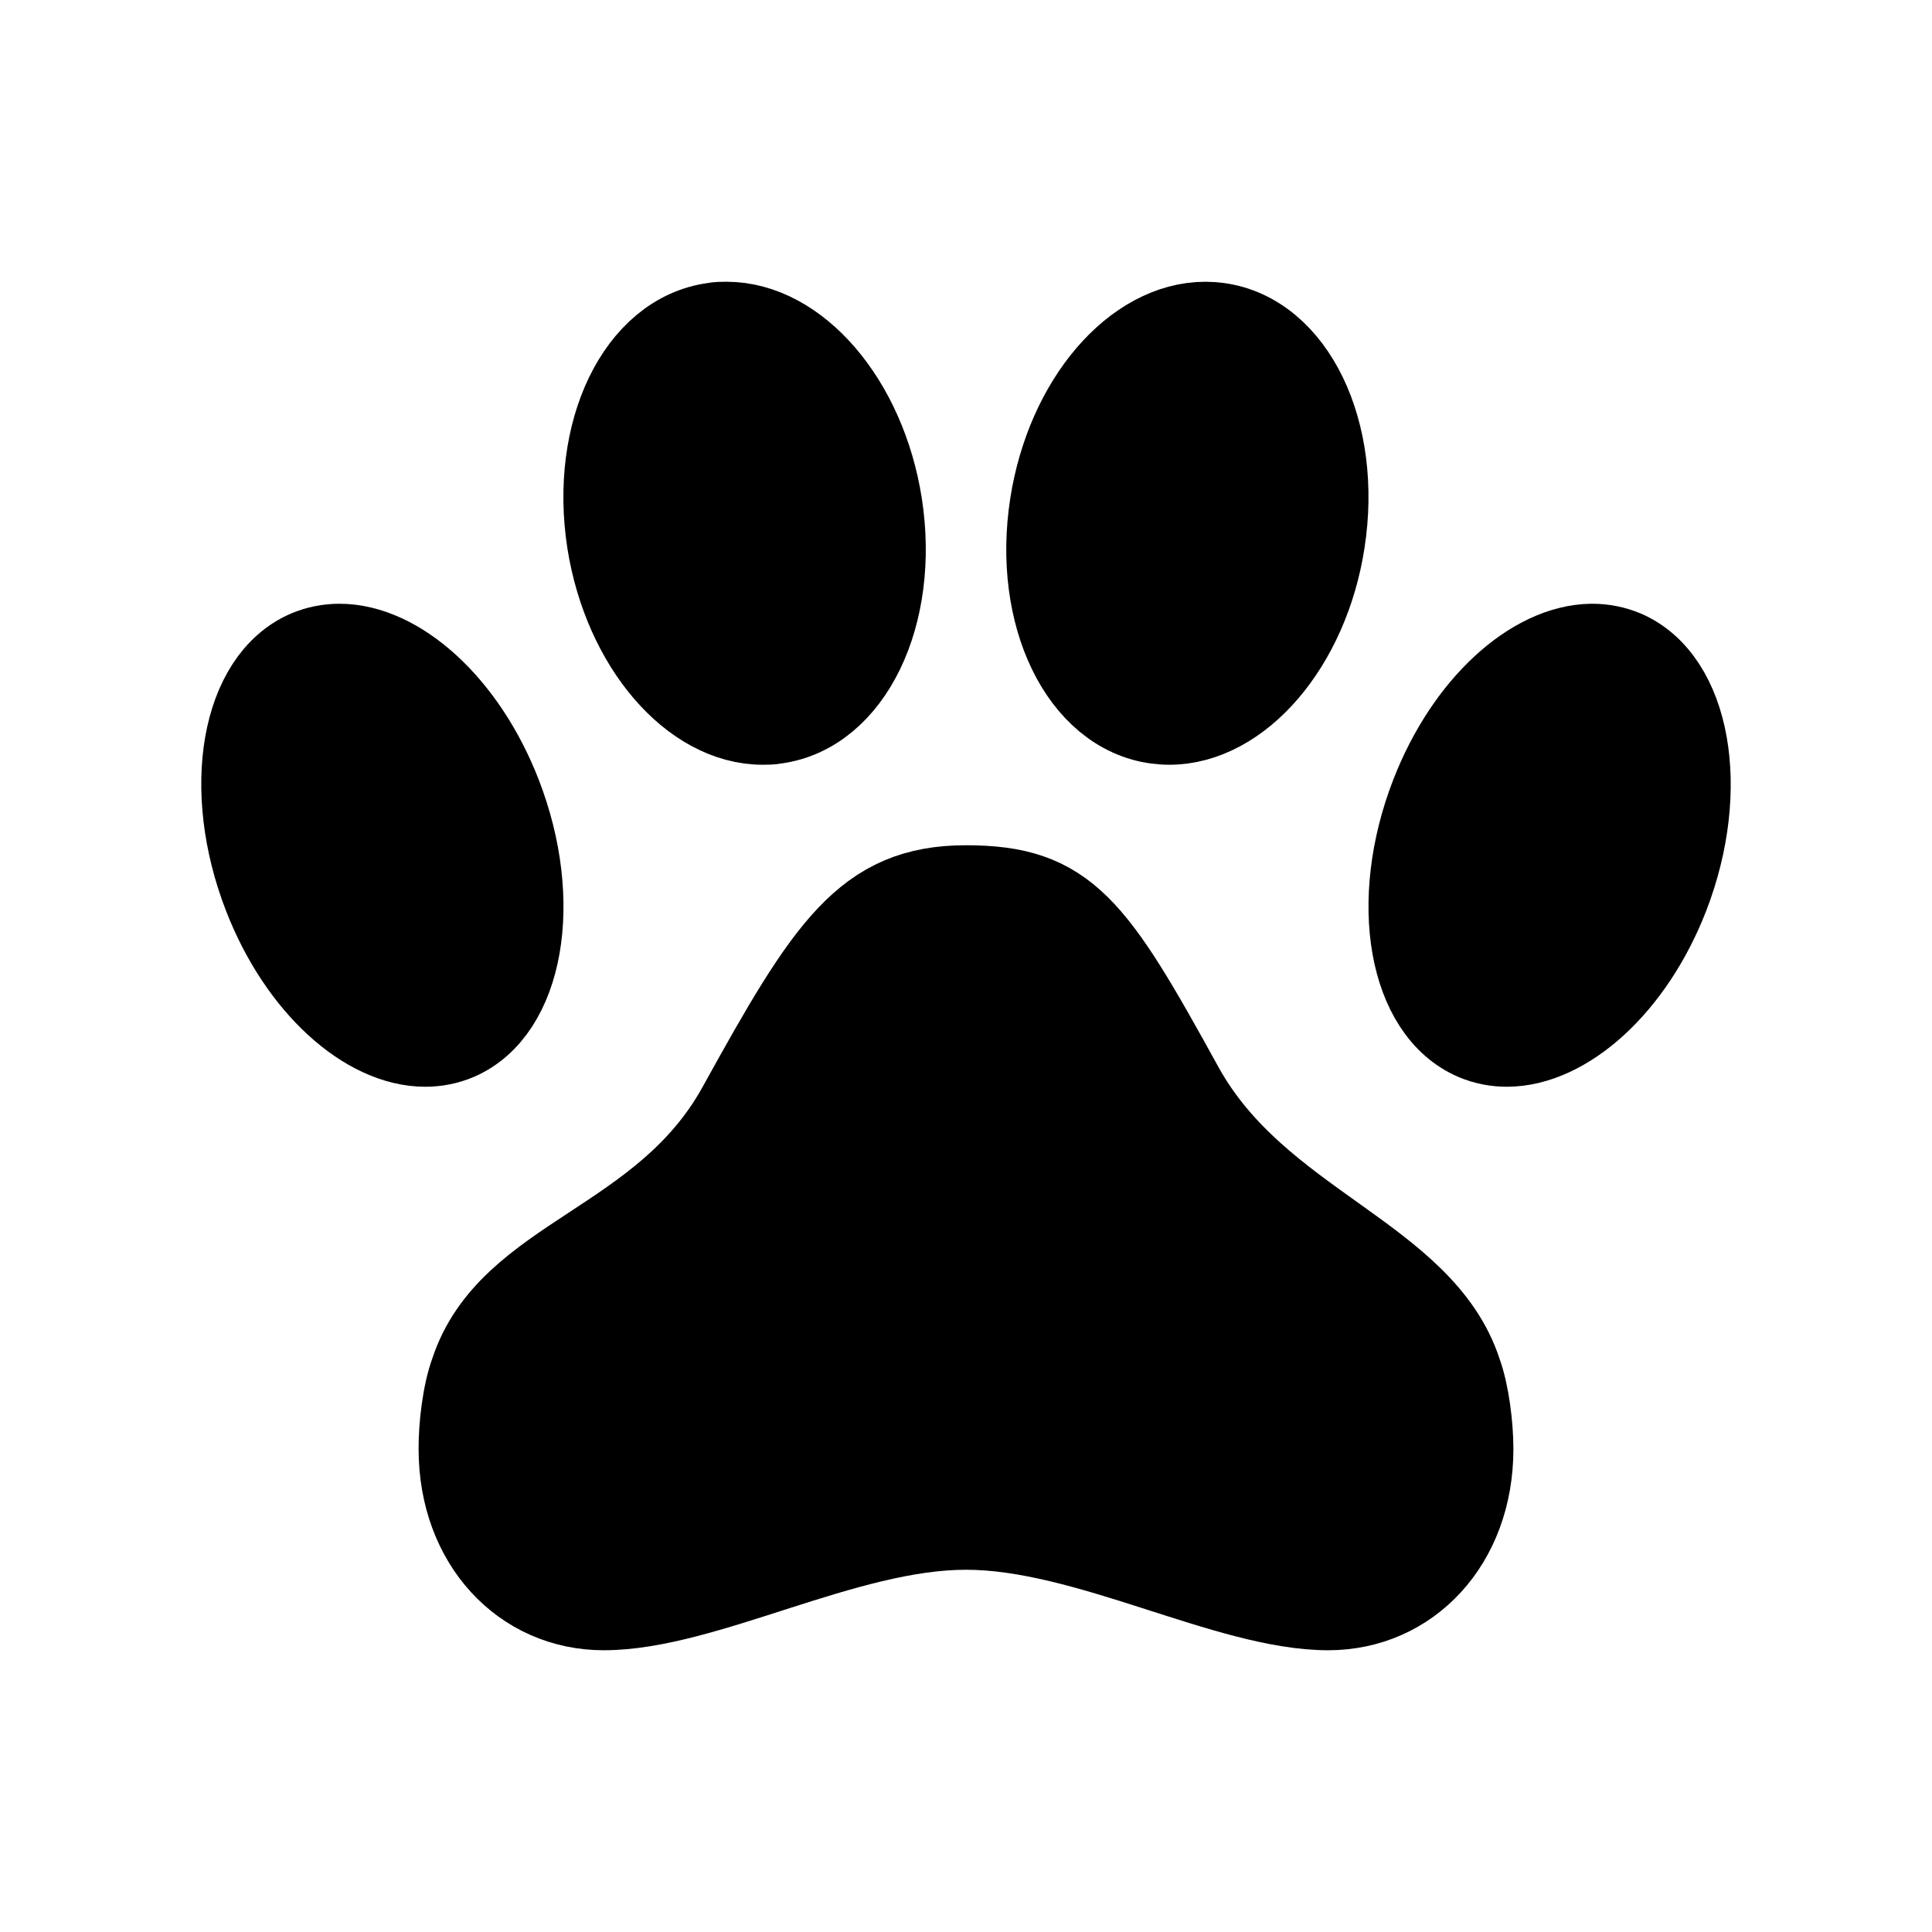
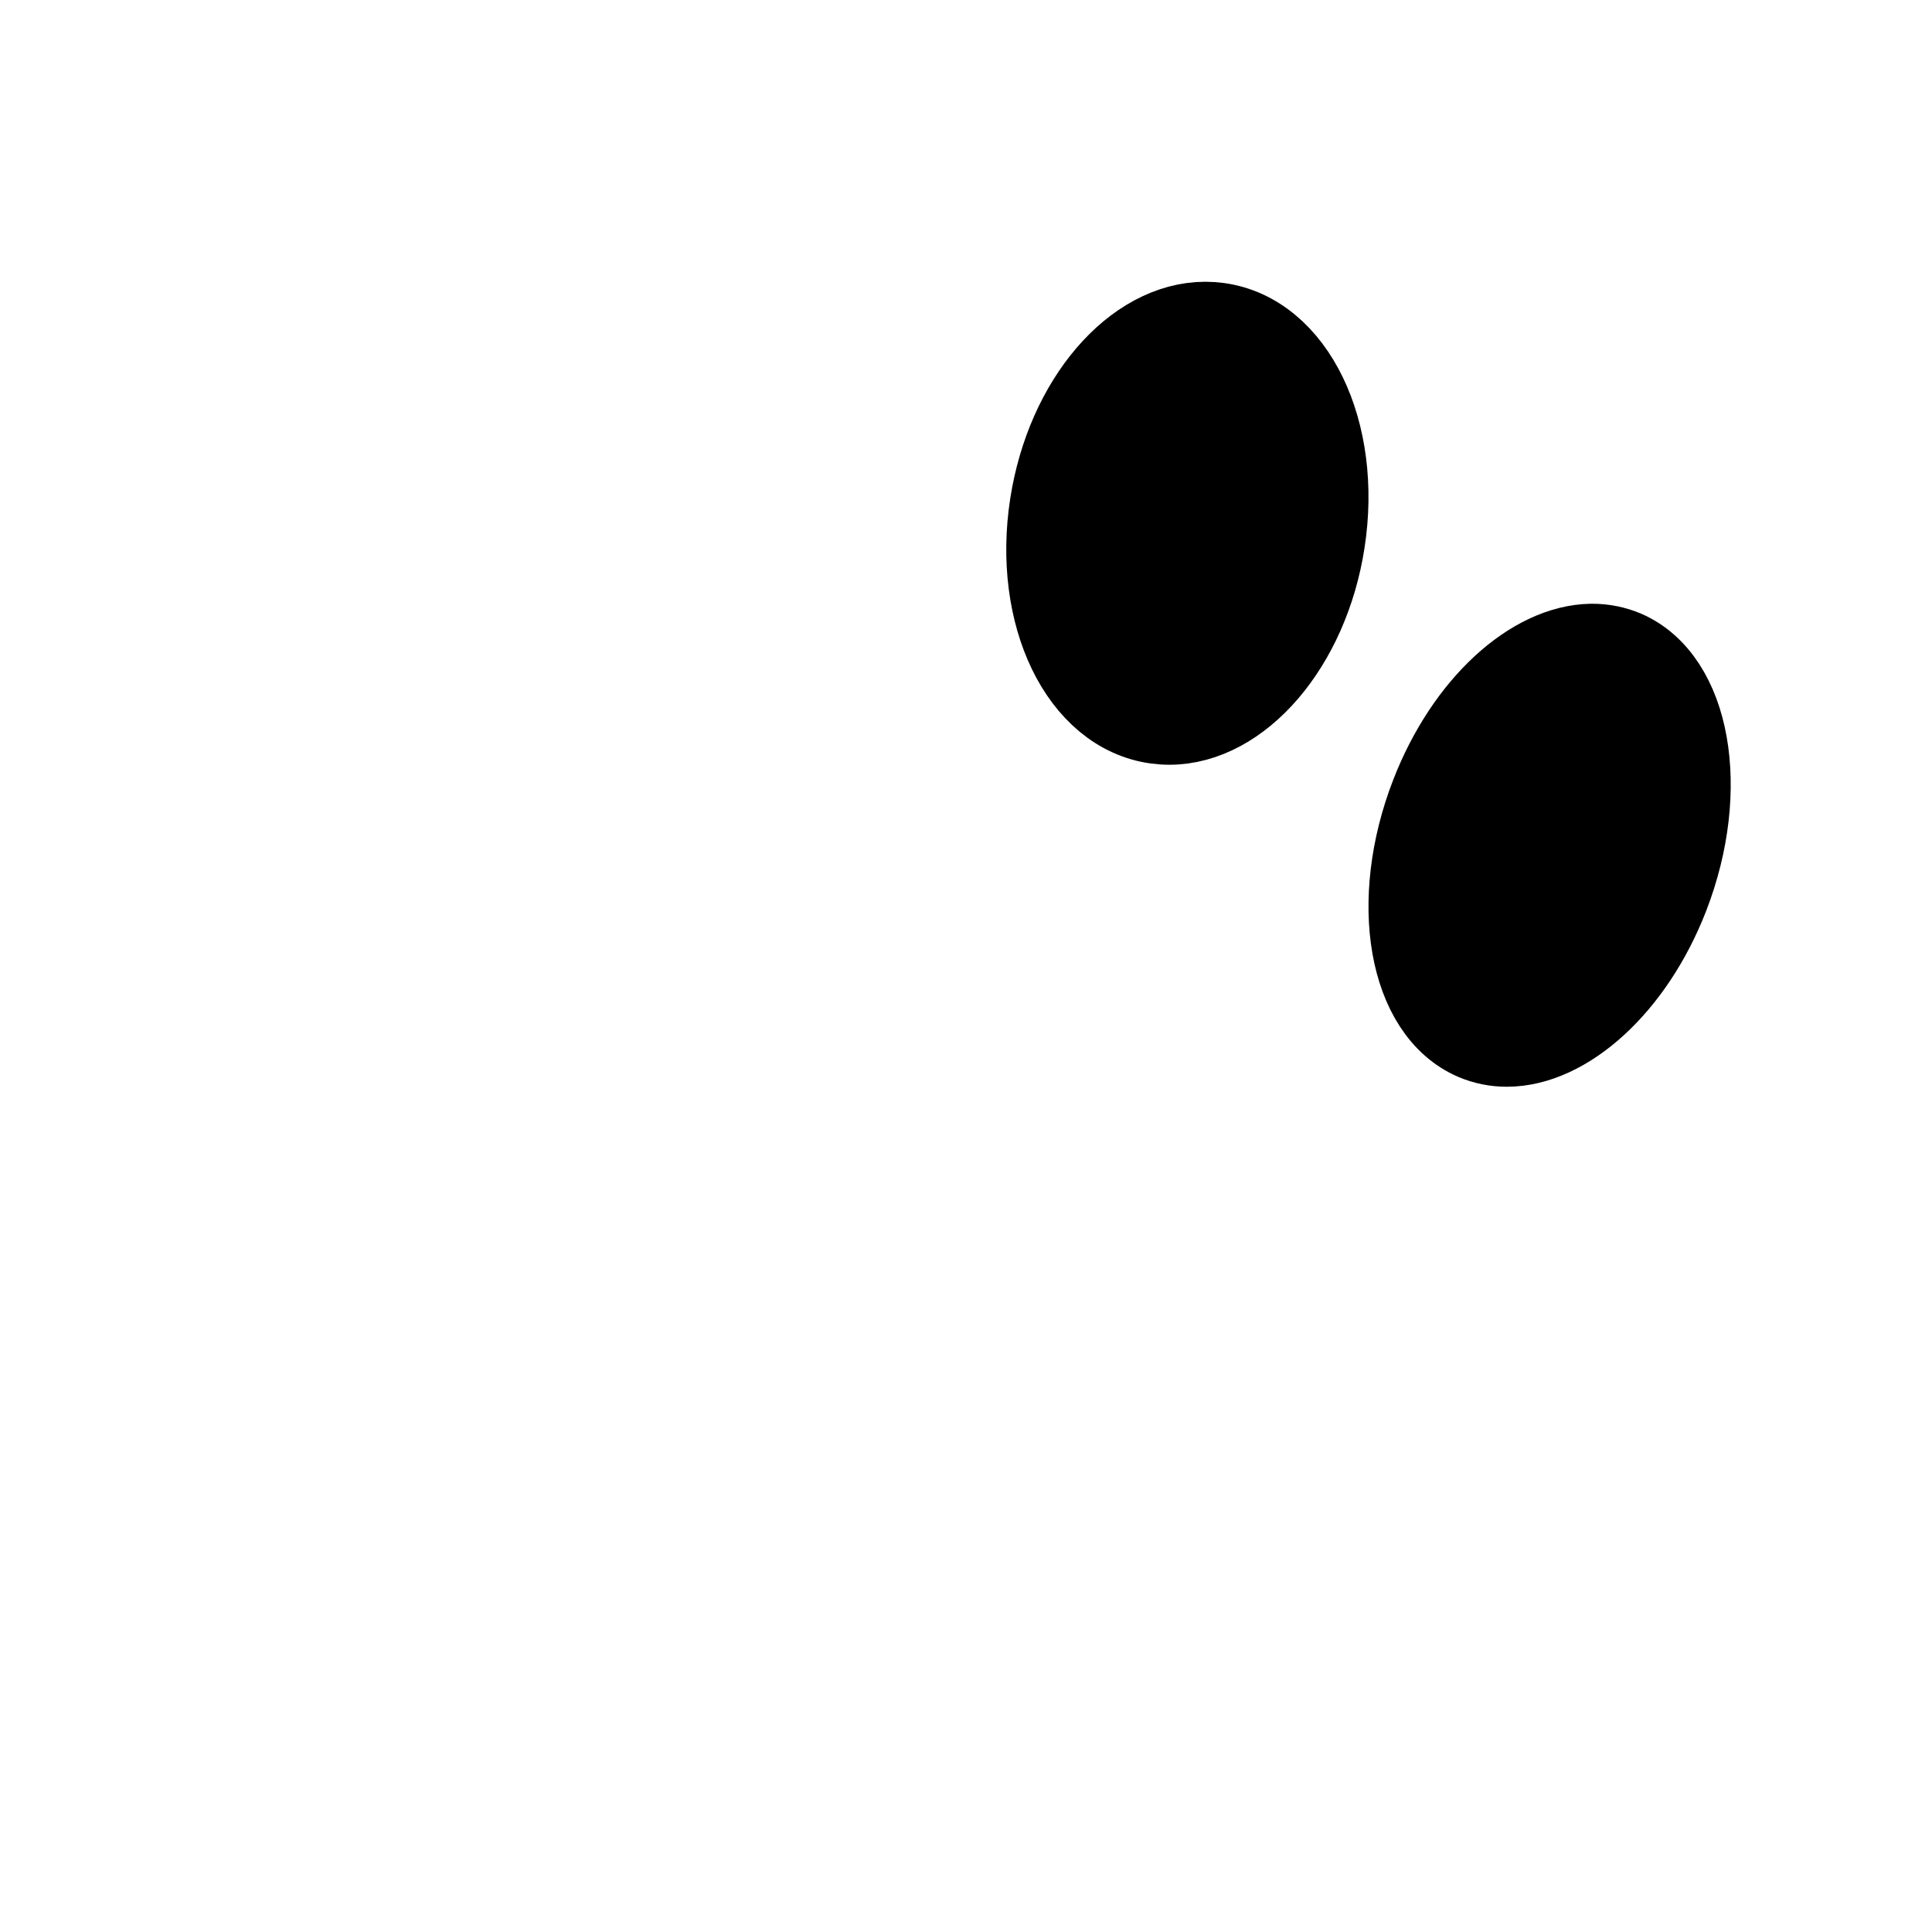
<svg xmlns="http://www.w3.org/2000/svg" viewBox="0 0 24 24" fill="none">
  <g clip-path="url(#clip0_447_5342)">
-     <path d="M14.7 13.5C13.6 11.5 13.259 11 12 11C10.741 11 10.264 11.755 9.164 13.747C8.222 15.45 6.318 15.592 5.843 17.038C5.746 17.303 5.698 17.715 5.7 18C5.7 19.176 6.487 20 7.5 20C8.759 20 10.5 19 12 19C13.5 19 15.241 20 16.5 20C17.513 20 18.3 19.177 18.3 18C18.3 17.715 18.251 17.303 18.154 17.038C17.679 15.587 15.642 15.203 14.7 13.5Z" fill="white" stroke="white" stroke-linecap="round" stroke-linejoin="round" />
    <path d="M20.188 8.082C20.059 8.028 19.921 8 19.782 8H19.767C19.032 8.012 18.207 8.75 17.774 9.866C17.255 11.201 17.494 12.566 18.312 12.918C18.441 12.973 18.579 13 18.718 13C19.457 13 20.293 12.258 20.729 11.134C21.245 9.799 21.001 8.434 20.188 8.082Z" fill="white" stroke="white" stroke-linecap="round" stroke-linejoin="round" />
-     <path d="M9.474 9C9.529 9 9.583 9 9.637 8.989C10.581 8.861 11.17 7.643 10.957 6.267C10.754 4.97 9.91 4 9.025 4C8.97 4 8.916 4 8.862 4.011C7.918 4.139 7.329 5.357 7.542 6.733C7.746 8.026 8.59 9 9.475 9H9.474Z" fill="white" stroke="white" stroke-linecap="round" stroke-linejoin="round" />
    <path d="M16.456 6.733C16.67 5.357 16.081 4.139 15.136 4.011C15.082 4.004 15.028 4 14.974 4C14.089 4 13.246 4.97 13.044 6.267C12.83 7.643 13.419 8.861 14.364 8.989C14.418 8.996 14.472 9 14.526 9C15.411 9 16.256 8.026 16.456 6.733Z" fill="white" stroke="white" stroke-linecap="round" stroke-linejoin="round" />
-     <path d="M5.69 12.918C6.506 12.566 6.744 11.199 6.226 9.866C5.79 8.742 4.955 8 4.217 8C4.077 8 3.94 8.027 3.81 8.082C2.994 8.434 2.756 9.801 3.274 11.134C3.71 12.258 4.545 13 5.283 13C5.423 13 5.56 12.973 5.69 12.918Z" fill="white" stroke="white" stroke-linecap="round" stroke-linejoin="round" />
  </g>
  <defs>
    <clipPath id="clip0_447_5342">
      <rect width="24" height="24" fill="white" />
    </clipPath>
  </defs>
  <style>
    path {
      fill: black;
      stroke: black;
    }

    @media (prefers-color-scheme: dark) {
      path {
        fill: white;
        stroke: white;
      }
    }
  </style>
</svg>